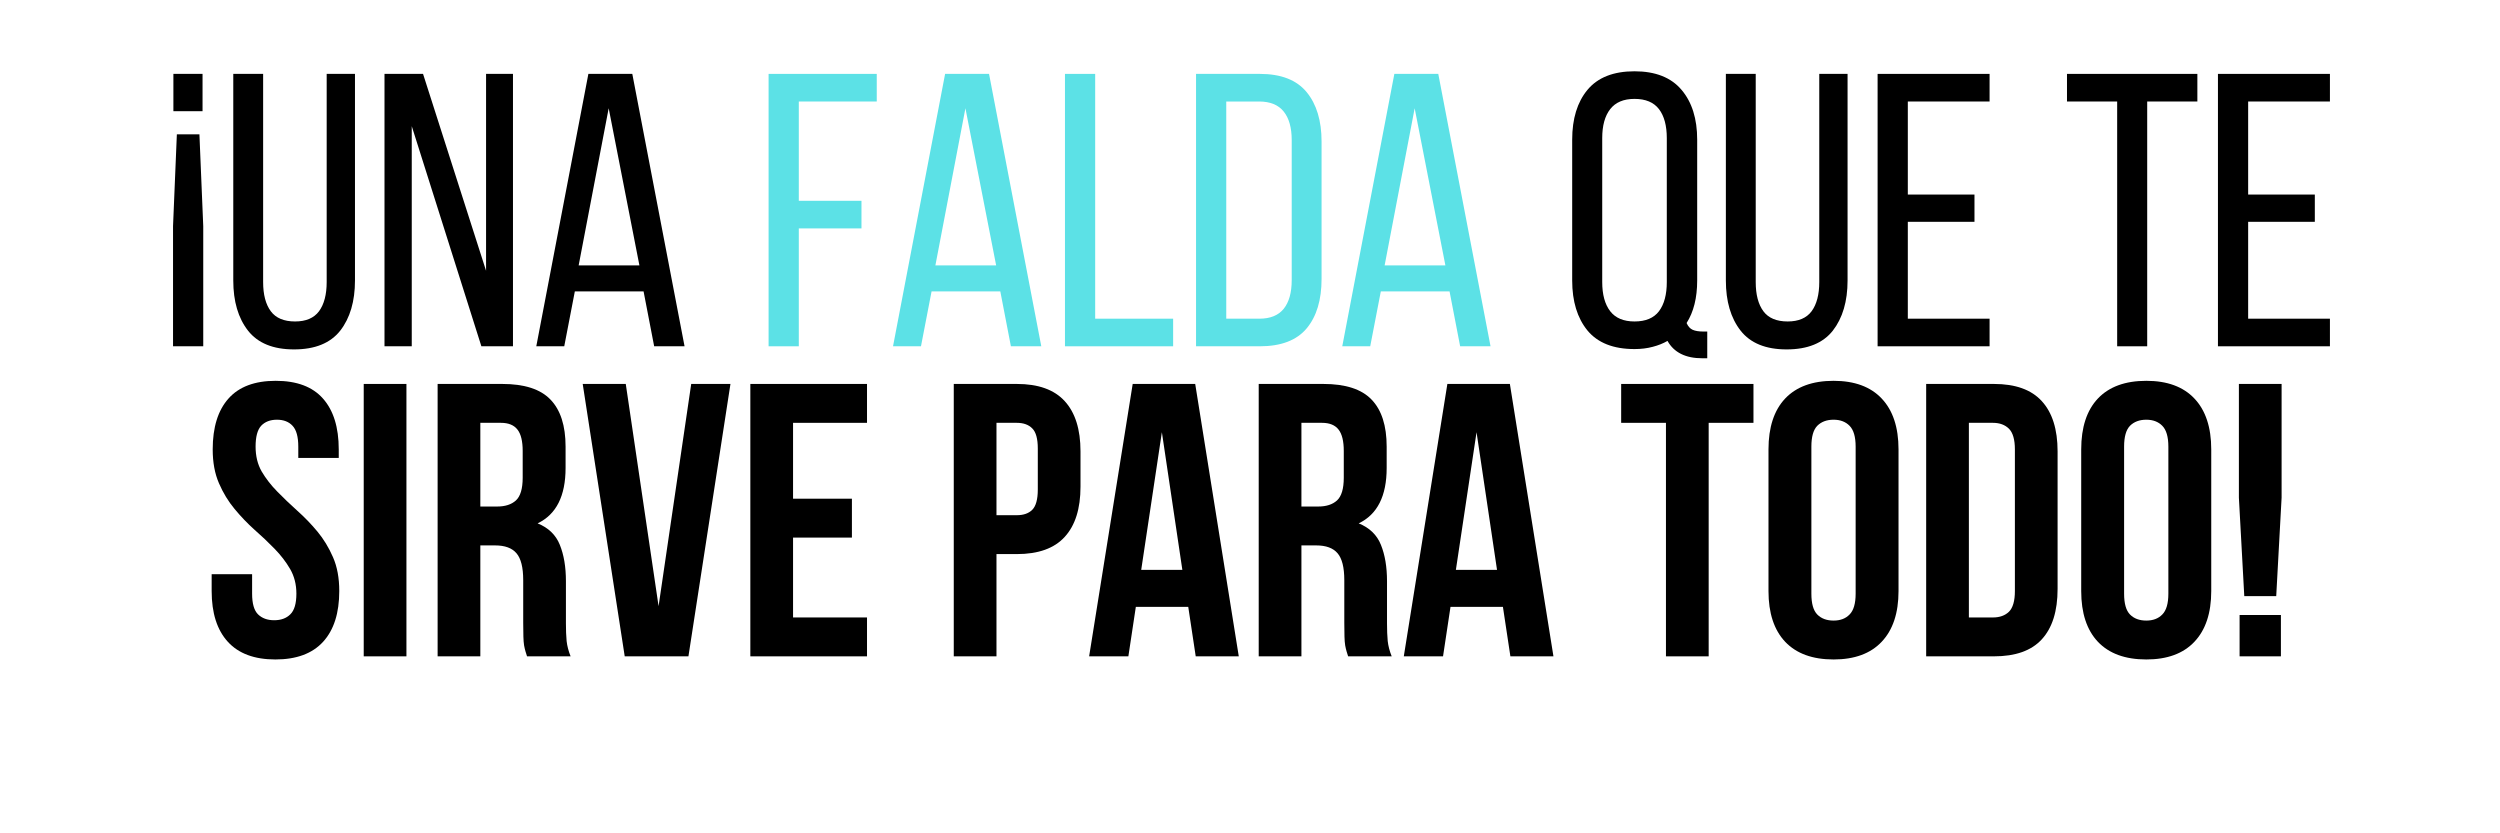
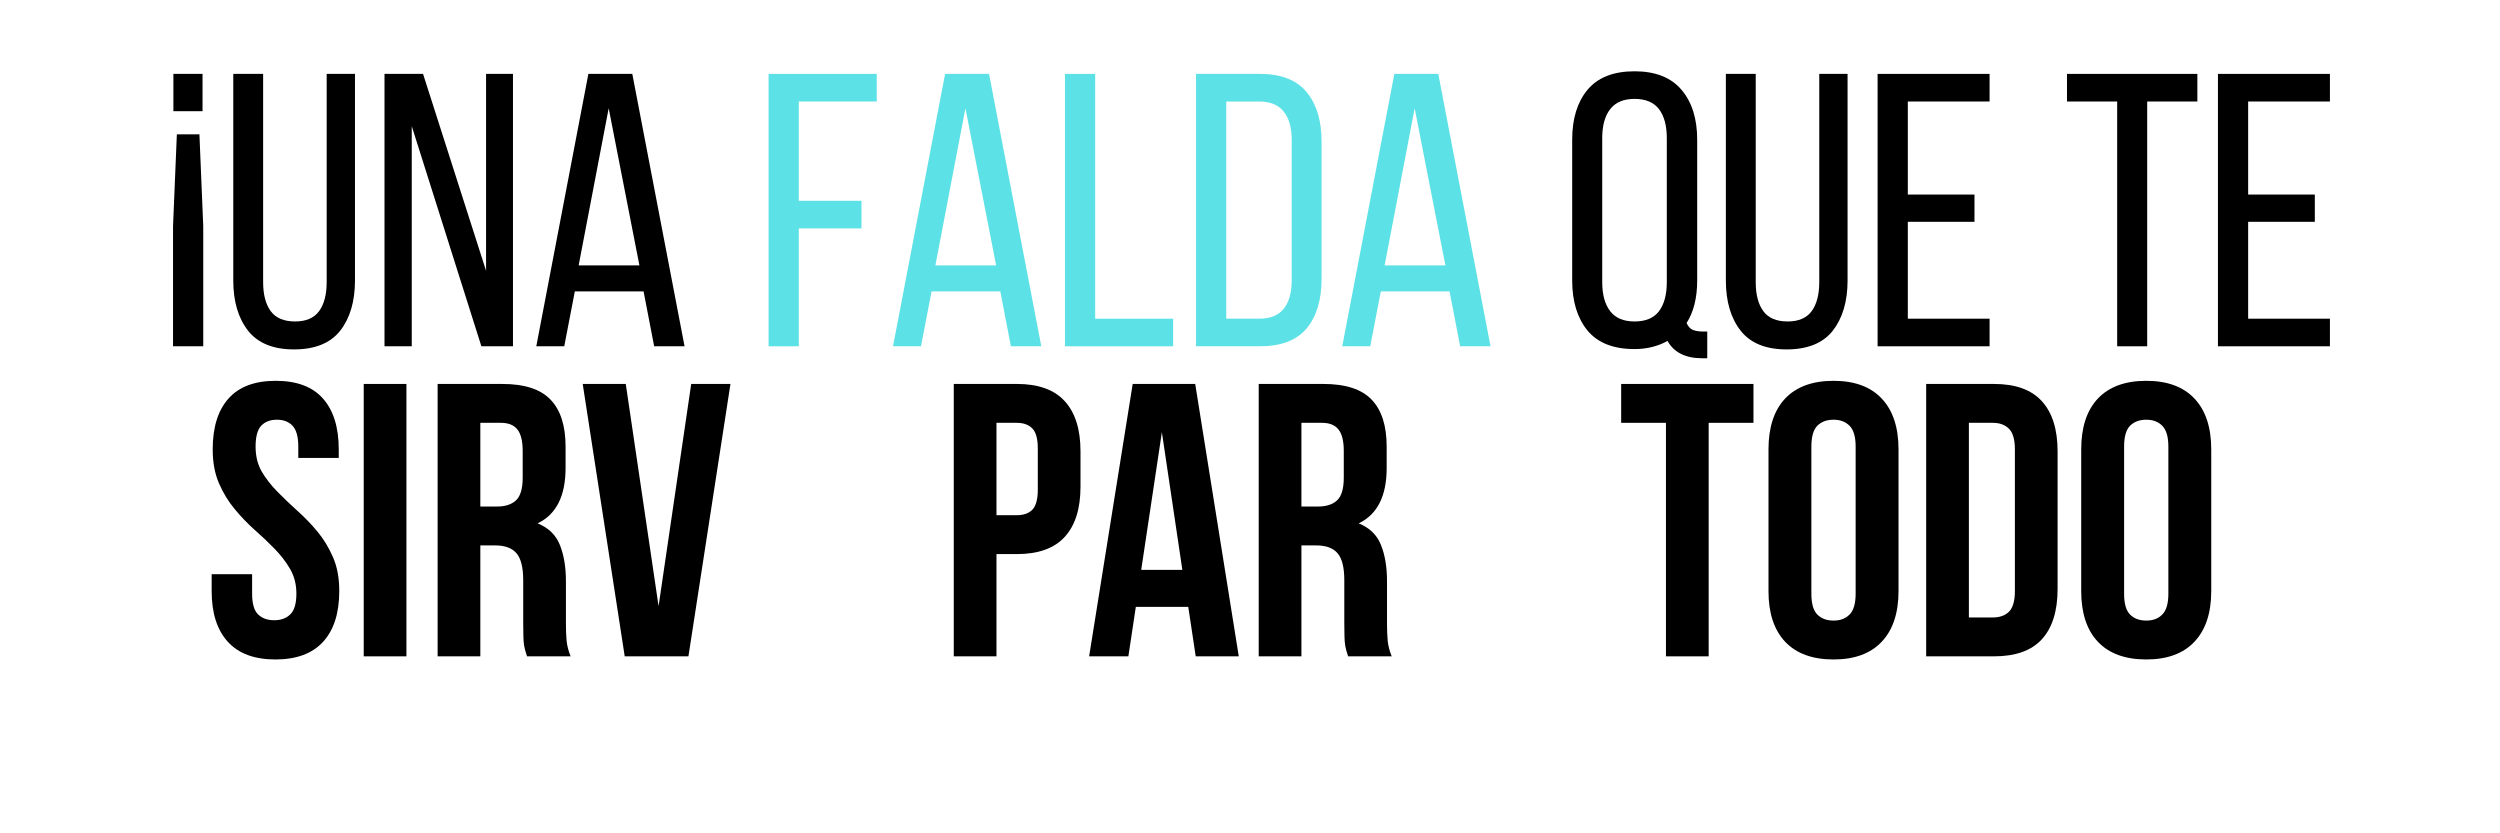
<svg xmlns="http://www.w3.org/2000/svg" width="300" zoomAndPan="magnify" viewBox="0 0 224.88 75" height="100" preserveAspectRatio="xMidYMid meet" version="1.0">
  <defs>
    <g />
  </defs>
  <g fill="#000000" fill-opacity="1">
    <g transform="translate(14.107, 31.166)">
      <g>
        <path d="M 4.062 -24.516 L 4.062 -21.156 L 1.438 -21.156 L 1.438 -24.516 Z M 1.406 -10.812 L 1.75 -19.078 L 3.781 -19.078 L 4.125 -10.812 L 4.125 0 L 1.406 0 Z M 1.406 -10.812 " />
      </g>
    </g>
  </g>
  <g fill="#000000" fill-opacity="1">
    <g transform="translate(19.638, 31.166)">
      <g>
        <path d="M 3.984 -5.781 C 3.984 -4.656 4.211 -3.781 4.672 -3.156 C 5.129 -2.539 5.859 -2.234 6.859 -2.234 C 7.836 -2.234 8.555 -2.539 9.016 -3.156 C 9.473 -3.781 9.703 -4.656 9.703 -5.781 L 9.703 -24.516 L 12.25 -24.516 L 12.25 -5.922 C 12.25 -4.047 11.805 -2.539 10.922 -1.406 C 10.035 -0.281 8.648 0.281 6.766 0.281 C 4.891 0.281 3.508 -0.281 2.625 -1.406 C 1.738 -2.539 1.297 -4.047 1.297 -5.922 L 1.297 -24.516 L 3.984 -24.516 Z M 3.984 -5.781 " />
      </g>
    </g>
  </g>
  <g fill="#000000" fill-opacity="1">
    <g transform="translate(33.186, 31.166)">
      <g>
        <path d="M 3.812 0 L 1.359 0 L 1.359 -24.516 L 4.828 -24.516 L 10.5 -6.797 L 10.5 -24.516 L 12.922 -24.516 L 12.922 0 L 10.078 0 L 3.812 -19.812 Z M 3.812 0 " />
      </g>
    </g>
  </g>
  <g fill="#000000" fill-opacity="1">
    <g transform="translate(47.503, 31.166)">
      <g>
        <path d="M 4.172 -4.938 L 3.219 0 L 0.703 0 L 5.391 -24.516 L 9.344 -24.516 L 14.047 0 L 11.312 0 L 10.359 -4.938 Z M 4.516 -7.281 L 9.984 -7.281 L 7.219 -21.422 Z M 4.516 -7.281 " />
      </g>
    </g>
  </g>
  <g fill="#000000" fill-opacity="1">
    <g transform="translate(62.276, 31.166)">
      <g />
    </g>
  </g>
  <g fill="#5ce1e6" fill-opacity="1">
    <g transform="translate(67.707, 31.166)">
      <g>
        <path d="M 9.766 -13.094 L 9.766 -10.609 L 4.125 -10.609 L 4.125 0 L 1.406 0 L 1.406 -24.516 L 11.141 -24.516 L 11.141 -22.031 L 4.125 -22.031 L 4.125 -13.094 Z M 9.766 -13.094 " />
      </g>
    </g>
  </g>
  <g fill="#5ce1e6" fill-opacity="1">
    <g transform="translate(79.609, 31.166)">
      <g>
        <path d="M 4.172 -4.938 L 3.219 0 L 0.703 0 L 5.391 -24.516 L 9.344 -24.516 L 14.047 0 L 11.312 0 L 10.359 -4.938 Z M 4.516 -7.281 L 9.984 -7.281 L 7.219 -21.422 Z M 4.516 -7.281 " />
      </g>
    </g>
  </g>
  <g fill="#5ce1e6" fill-opacity="1">
    <g transform="translate(94.381, 31.166)">
      <g>
        <path d="M 1.406 0 L 1.406 -24.516 L 4.125 -24.516 L 4.125 -2.484 L 11.141 -2.484 L 11.141 0 Z M 1.406 0 " />
      </g>
    </g>
  </g>
  <g fill="#5ce1e6" fill-opacity="1">
    <g transform="translate(106.178, 31.166)">
      <g>
        <path d="M 7.141 -24.516 C 9.055 -24.516 10.461 -23.969 11.359 -22.875 C 12.254 -21.789 12.703 -20.305 12.703 -18.422 L 12.703 -6.062 C 12.703 -4.164 12.254 -2.68 11.359 -1.609 C 10.461 -0.535 9.055 0 7.141 0 L 1.406 0 L 1.406 -24.516 Z M 7.109 -2.484 C 8.086 -2.484 8.816 -2.781 9.297 -3.375 C 9.773 -3.969 10.016 -4.828 10.016 -5.953 L 10.016 -18.562 C 10.016 -19.676 9.773 -20.531 9.297 -21.125 C 8.816 -21.727 8.078 -22.031 7.078 -22.031 L 4.125 -22.031 L 4.125 -2.484 Z M 7.109 -2.484 " />
      </g>
    </g>
  </g>
  <g fill="#5ce1e6" fill-opacity="1">
    <g transform="translate(120.041, 31.166)">
      <g>
        <path d="M 4.172 -4.938 L 3.219 0 L 0.703 0 L 5.391 -24.516 L 9.344 -24.516 L 14.047 0 L 11.312 0 L 10.359 -4.938 Z M 4.516 -7.281 L 9.984 -7.281 L 7.219 -21.422 Z M 4.516 -7.281 " />
      </g>
    </g>
  </g>
  <g fill="#000000" fill-opacity="1">
    <g transform="translate(134.823, 31.166)">
      <g />
    </g>
  </g>
  <g fill="#000000" fill-opacity="1">
    <g transform="translate(140.249, 31.166)">
      <g>
        <path d="M 6.797 -24.75 C 8.68 -24.75 10.094 -24.191 11.031 -23.078 C 11.969 -21.973 12.438 -20.477 12.438 -18.594 L 12.438 -5.922 C 12.438 -4.359 12.117 -3.082 11.484 -2.094 C 11.617 -1.789 11.801 -1.586 12.031 -1.484 C 12.27 -1.379 12.586 -1.328 12.984 -1.328 L 13.344 -1.328 L 13.344 1.078 L 12.891 1.078 C 11.391 1.078 10.348 0.555 9.766 -0.484 C 9.367 -0.254 8.926 -0.078 8.438 0.047 C 7.945 0.18 7.398 0.25 6.797 0.25 C 4.898 0.25 3.488 -0.305 2.562 -1.422 C 1.645 -2.547 1.188 -4.047 1.188 -5.922 L 1.188 -18.594 C 1.188 -20.477 1.645 -21.973 2.562 -23.078 C 3.488 -24.191 4.898 -24.75 6.797 -24.75 Z M 6.797 -22.266 C 5.816 -22.266 5.086 -21.957 4.609 -21.344 C 4.129 -20.727 3.891 -19.859 3.891 -18.734 L 3.891 -5.781 C 3.891 -4.656 4.129 -3.781 4.609 -3.156 C 5.086 -2.539 5.816 -2.234 6.797 -2.234 C 7.797 -2.234 8.531 -2.539 9 -3.156 C 9.469 -3.781 9.703 -4.656 9.703 -5.781 L 9.703 -18.734 C 9.703 -19.859 9.469 -20.727 9 -21.344 C 8.531 -21.957 7.797 -22.266 6.797 -22.266 Z M 6.797 -22.266 " />
      </g>
    </g>
  </g>
  <g fill="#000000" fill-opacity="1">
    <g transform="translate(153.971, 31.166)">
      <g>
        <path d="M 3.984 -5.781 C 3.984 -4.656 4.211 -3.781 4.672 -3.156 C 5.129 -2.539 5.859 -2.234 6.859 -2.234 C 7.836 -2.234 8.555 -2.539 9.016 -3.156 C 9.473 -3.781 9.703 -4.656 9.703 -5.781 L 9.703 -24.516 L 12.25 -24.516 L 12.25 -5.922 C 12.25 -4.047 11.805 -2.539 10.922 -1.406 C 10.035 -0.281 8.648 0.281 6.766 0.281 C 4.891 0.281 3.508 -0.281 2.625 -1.406 C 1.738 -2.539 1.297 -4.047 1.297 -5.922 L 1.297 -24.516 L 3.984 -24.516 Z M 3.984 -5.781 " />
      </g>
    </g>
  </g>
  <g fill="#000000" fill-opacity="1">
    <g transform="translate(167.518, 31.166)">
      <g>
        <path d="M 10.125 -13.656 L 10.125 -11.203 L 4.125 -11.203 L 4.125 -2.484 L 11.484 -2.484 L 11.484 0 L 1.406 0 L 1.406 -24.516 L 11.484 -24.516 L 11.484 -22.031 L 4.125 -22.031 L 4.125 -13.656 Z M 10.125 -13.656 " />
      </g>
    </g>
  </g>
  <g fill="#000000" fill-opacity="1">
    <g transform="translate(180.121, 31.166)">
      <g />
    </g>
  </g>
  <g fill="#000000" fill-opacity="1">
    <g transform="translate(185.547, 31.166)">
      <g>
        <path d="M 4.938 0 L 4.938 -22.031 L 0.422 -22.031 L 0.422 -24.516 L 12.156 -24.516 L 12.156 -22.031 L 7.641 -22.031 L 7.641 0 Z M 4.938 0 " />
      </g>
    </g>
  </g>
  <g fill="#000000" fill-opacity="1">
    <g transform="translate(198.149, 31.166)">
      <g>
        <path d="M 10.125 -13.656 L 10.125 -11.203 L 4.125 -11.203 L 4.125 -2.484 L 11.484 -2.484 L 11.484 0 L 1.406 0 L 1.406 -24.516 L 11.484 -24.516 L 11.484 -22.031 L 4.125 -22.031 L 4.125 -13.656 Z M 10.125 -13.656 " />
      </g>
    </g>
  </g>
  <g fill="#000000" fill-opacity="1">
    <g transform="translate(18.177, 59.071)">
      <g>
        <path d="M 0.906 -18.625 C 0.906 -20.613 1.379 -22.141 2.328 -23.203 C 3.273 -24.266 4.691 -24.797 6.578 -24.797 C 8.473 -24.797 9.891 -24.266 10.828 -23.203 C 11.773 -22.141 12.25 -20.613 12.25 -18.625 L 12.25 -17.859 L 8.609 -17.859 L 8.609 -18.875 C 8.609 -19.758 8.438 -20.383 8.094 -20.75 C 7.758 -21.113 7.289 -21.297 6.688 -21.297 C 6.082 -21.297 5.609 -21.113 5.266 -20.75 C 4.93 -20.383 4.766 -19.758 4.766 -18.875 C 4.766 -18.031 4.945 -17.285 5.312 -16.641 C 5.688 -16.004 6.156 -15.398 6.719 -14.828 C 7.281 -14.254 7.879 -13.68 8.516 -13.109 C 9.16 -12.535 9.766 -11.91 10.328 -11.234 C 10.891 -10.555 11.359 -9.785 11.734 -8.922 C 12.109 -8.066 12.297 -7.051 12.297 -5.875 C 12.297 -3.895 11.812 -2.375 10.844 -1.312 C 9.875 -0.25 8.441 0.281 6.547 0.281 C 4.66 0.281 3.234 -0.25 2.266 -1.312 C 1.297 -2.375 0.812 -3.895 0.812 -5.875 L 0.812 -7.391 L 4.453 -7.391 L 4.453 -5.641 C 4.453 -4.754 4.629 -4.133 4.984 -3.781 C 5.348 -3.426 5.832 -3.25 6.438 -3.25 C 7.051 -3.25 7.535 -3.426 7.891 -3.781 C 8.254 -4.133 8.438 -4.754 8.438 -5.641 C 8.438 -6.473 8.25 -7.211 7.875 -7.859 C 7.5 -8.504 7.031 -9.113 6.469 -9.688 C 5.914 -10.258 5.316 -10.828 4.672 -11.391 C 4.035 -11.961 3.438 -12.586 2.875 -13.266 C 2.312 -13.941 1.844 -14.711 1.469 -15.578 C 1.094 -16.441 0.906 -17.457 0.906 -18.625 Z M 0.906 -18.625 " />
      </g>
    </g>
  </g>
  <g fill="#000000" fill-opacity="1">
    <g transform="translate(31.269, 59.071)">
      <g>
        <path d="M 1.406 -24.516 L 5.25 -24.516 L 5.25 0 L 1.406 0 Z M 1.406 -24.516 " />
      </g>
    </g>
  </g>
  <g fill="#000000" fill-opacity="1">
    <g transform="translate(37.92, 59.071)">
      <g>
        <path d="M 9.453 0 C 9.41 -0.164 9.363 -0.316 9.312 -0.453 C 9.27 -0.598 9.227 -0.773 9.188 -0.984 C 9.156 -1.191 9.133 -1.457 9.125 -1.781 C 9.113 -2.113 9.109 -2.523 9.109 -3.016 L 9.109 -6.859 C 9.109 -8.004 8.906 -8.812 8.5 -9.281 C 8.102 -9.75 7.461 -9.984 6.578 -9.984 L 5.25 -9.984 L 5.25 0 L 1.406 0 L 1.406 -24.516 L 7.219 -24.516 C 9.219 -24.516 10.664 -24.047 11.562 -23.109 C 12.469 -22.172 12.922 -20.758 12.922 -18.875 L 12.922 -16.953 C 12.922 -14.43 12.082 -12.77 10.406 -11.969 C 11.383 -11.57 12.051 -10.926 12.406 -10.031 C 12.77 -9.133 12.953 -8.047 12.953 -6.766 L 12.953 -2.969 C 12.953 -2.363 12.973 -1.832 13.016 -1.375 C 13.066 -0.926 13.188 -0.469 13.375 0 Z M 5.25 -21.016 L 5.25 -13.484 L 6.766 -13.484 C 7.484 -13.484 8.047 -13.664 8.453 -14.031 C 8.859 -14.406 9.062 -15.086 9.062 -16.078 L 9.062 -18.484 C 9.062 -19.367 8.906 -20.008 8.594 -20.406 C 8.281 -20.812 7.785 -21.016 7.109 -21.016 Z M 5.25 -21.016 " />
      </g>
    </g>
  </g>
  <g fill="#000000" fill-opacity="1">
    <g transform="translate(51.993, 59.071)">
      <g>
        <path d="M 7.219 -4.516 L 10.156 -24.516 L 13.688 -24.516 L 9.906 0 L 4.172 0 L 0.391 -24.516 L 4.266 -24.516 Z M 7.219 -4.516 " />
      </g>
    </g>
  </g>
  <g fill="#000000" fill-opacity="1">
    <g transform="translate(66.065, 59.071)">
      <g>
-         <path d="M 5.25 -14.188 L 10.547 -14.188 L 10.547 -10.688 L 5.25 -10.688 L 5.25 -3.5 L 11.906 -3.5 L 11.906 0 L 1.406 0 L 1.406 -24.516 L 11.906 -24.516 L 11.906 -21.016 L 5.25 -21.016 Z M 5.25 -14.188 " />
-       </g>
+         </g>
    </g>
  </g>
  <g fill="#000000" fill-opacity="1">
    <g transform="translate(78.947, 59.071)">
      <g />
    </g>
  </g>
  <g fill="#000000" fill-opacity="1">
    <g transform="translate(84.373, 59.071)">
      <g>
        <path d="M 7.078 -24.516 C 9.016 -24.516 10.453 -24 11.391 -22.969 C 12.336 -21.938 12.812 -20.43 12.812 -18.453 L 12.812 -15.266 C 12.812 -13.285 12.336 -11.781 11.391 -10.75 C 10.453 -9.719 9.016 -9.203 7.078 -9.203 L 5.25 -9.203 L 5.25 0 L 1.406 0 L 1.406 -24.516 Z M 5.25 -21.016 L 5.25 -12.703 L 7.078 -12.703 C 7.68 -12.703 8.145 -12.863 8.469 -13.188 C 8.801 -13.52 8.969 -14.129 8.969 -15.016 L 8.969 -18.703 C 8.969 -19.586 8.801 -20.191 8.469 -20.516 C 8.145 -20.848 7.68 -21.016 7.078 -21.016 Z M 5.25 -21.016 " />
      </g>
    </g>
  </g>
  <g fill="#000000" fill-opacity="1">
    <g transform="translate(97.571, 59.071)">
      <g>
        <path d="M 13.859 0 L 9.984 0 L 9.312 -4.453 L 4.594 -4.453 L 3.922 0 L 0.391 0 L 4.312 -24.516 L 9.938 -24.516 Z M 5.078 -7.781 L 8.781 -7.781 L 6.938 -20.172 Z M 5.078 -7.781 " />
      </g>
    </g>
  </g>
  <g fill="#000000" fill-opacity="1">
    <g transform="translate(111.818, 59.071)">
      <g>
        <path d="M 9.453 0 C 9.41 -0.164 9.363 -0.316 9.312 -0.453 C 9.27 -0.598 9.227 -0.773 9.188 -0.984 C 9.156 -1.191 9.133 -1.457 9.125 -1.781 C 9.113 -2.113 9.109 -2.523 9.109 -3.016 L 9.109 -6.859 C 9.109 -8.004 8.906 -8.812 8.5 -9.281 C 8.102 -9.75 7.461 -9.984 6.578 -9.984 L 5.25 -9.984 L 5.25 0 L 1.406 0 L 1.406 -24.516 L 7.219 -24.516 C 9.219 -24.516 10.664 -24.047 11.562 -23.109 C 12.469 -22.172 12.922 -20.758 12.922 -18.875 L 12.922 -16.953 C 12.922 -14.43 12.082 -12.77 10.406 -11.969 C 11.383 -11.57 12.051 -10.926 12.406 -10.031 C 12.77 -9.133 12.953 -8.047 12.953 -6.766 L 12.953 -2.969 C 12.953 -2.363 12.973 -1.832 13.016 -1.375 C 13.066 -0.926 13.188 -0.469 13.375 0 Z M 5.25 -21.016 L 5.25 -13.484 L 6.766 -13.484 C 7.484 -13.484 8.047 -13.664 8.453 -14.031 C 8.859 -14.406 9.062 -15.086 9.062 -16.078 L 9.062 -18.484 C 9.062 -19.367 8.906 -20.008 8.594 -20.406 C 8.281 -20.812 7.785 -21.016 7.109 -21.016 Z M 5.25 -21.016 " />
      </g>
    </g>
  </g>
  <g fill="#000000" fill-opacity="1">
    <g transform="translate(125.891, 59.071)">
      <g>
-         <path d="M 13.859 0 L 9.984 0 L 9.312 -4.453 L 4.594 -4.453 L 3.922 0 L 0.391 0 L 4.312 -24.516 L 9.938 -24.516 Z M 5.078 -7.781 L 8.781 -7.781 L 6.938 -20.172 Z M 5.078 -7.781 " />
-       </g>
+         </g>
    </g>
  </g>
  <g fill="#000000" fill-opacity="1">
    <g transform="translate(140.138, 59.071)">
      <g />
    </g>
  </g>
  <g fill="#000000" fill-opacity="1">
    <g transform="translate(145.564, 59.071)">
      <g>
        <path d="M 0.281 -24.516 L 12.188 -24.516 L 12.188 -21.016 L 8.156 -21.016 L 8.156 0 L 4.312 0 L 4.312 -21.016 L 0.281 -21.016 Z M 0.281 -24.516 " />
      </g>
    </g>
  </g>
  <g fill="#000000" fill-opacity="1">
    <g transform="translate(158.026, 59.071)">
      <g>
        <path d="M 4.938 -5.641 C 4.938 -4.754 5.113 -4.129 5.469 -3.766 C 5.832 -3.398 6.32 -3.219 6.938 -3.219 C 7.539 -3.219 8.02 -3.398 8.375 -3.766 C 8.738 -4.129 8.922 -4.754 8.922 -5.641 L 8.922 -18.875 C 8.922 -19.758 8.738 -20.383 8.375 -20.75 C 8.02 -21.113 7.539 -21.297 6.938 -21.297 C 6.32 -21.297 5.832 -21.113 5.469 -20.75 C 5.113 -20.383 4.938 -19.758 4.938 -18.875 Z M 1.078 -18.625 C 1.078 -20.613 1.578 -22.141 2.578 -23.203 C 3.586 -24.266 5.039 -24.797 6.938 -24.797 C 8.82 -24.797 10.266 -24.266 11.266 -23.203 C 12.273 -22.141 12.781 -20.613 12.781 -18.625 L 12.781 -5.875 C 12.781 -3.895 12.273 -2.375 11.266 -1.312 C 10.266 -0.25 8.82 0.281 6.938 0.281 C 5.039 0.281 3.586 -0.25 2.578 -1.312 C 1.578 -2.375 1.078 -3.895 1.078 -5.875 Z M 1.078 -18.625 " />
      </g>
    </g>
  </g>
  <g fill="#000000" fill-opacity="1">
    <g transform="translate(171.889, 59.071)">
      <g>
        <path d="M 1.406 -24.516 L 7.5 -24.516 C 9.438 -24.516 10.875 -24 11.812 -22.969 C 12.758 -21.938 13.234 -20.43 13.234 -18.453 L 13.234 -6.062 C 13.234 -4.07 12.758 -2.562 11.812 -1.531 C 10.875 -0.508 9.438 0 7.5 0 L 1.406 0 Z M 5.25 -21.016 L 5.25 -3.5 L 7.422 -3.5 C 8.023 -3.5 8.504 -3.672 8.859 -4.016 C 9.211 -4.367 9.391 -4.988 9.391 -5.875 L 9.391 -18.625 C 9.391 -19.508 9.211 -20.129 8.859 -20.484 C 8.504 -20.836 8.023 -21.016 7.422 -21.016 Z M 5.25 -21.016 " />
      </g>
    </g>
  </g>
  <g fill="#000000" fill-opacity="1">
    <g transform="translate(186.171, 59.071)">
      <g>
        <path d="M 4.938 -5.641 C 4.938 -4.754 5.113 -4.129 5.469 -3.766 C 5.832 -3.398 6.32 -3.219 6.938 -3.219 C 7.539 -3.219 8.02 -3.398 8.375 -3.766 C 8.738 -4.129 8.922 -4.754 8.922 -5.641 L 8.922 -18.875 C 8.922 -19.758 8.738 -20.383 8.375 -20.75 C 8.02 -21.113 7.539 -21.297 6.938 -21.297 C 6.32 -21.297 5.832 -21.113 5.469 -20.75 C 5.113 -20.383 4.938 -19.758 4.938 -18.875 Z M 1.078 -18.625 C 1.078 -20.613 1.578 -22.141 2.578 -23.203 C 3.586 -24.266 5.039 -24.797 6.938 -24.797 C 8.82 -24.797 10.266 -24.266 11.266 -23.203 C 12.273 -22.141 12.781 -20.613 12.781 -18.625 L 12.781 -5.875 C 12.781 -3.895 12.273 -2.375 11.266 -1.312 C 10.266 -0.25 8.82 0.281 6.938 0.281 C 5.039 0.281 3.586 -0.25 2.578 -1.312 C 1.578 -2.375 1.078 -3.895 1.078 -5.875 Z M 1.078 -18.625 " />
      </g>
    </g>
  </g>
  <g fill="#000000" fill-opacity="1">
    <g transform="translate(200.034, 59.071)">
      <g>
-         <path d="M 1.891 -5.422 L 1.406 -14.281 L 1.406 -24.516 L 5.25 -24.516 L 5.25 -14.281 L 4.766 -5.422 Z M 5.188 -3.719 L 5.188 0 L 1.469 0 L 1.469 -3.719 Z M 5.188 -3.719 " />
-       </g>
+         </g>
    </g>
  </g>
</svg>